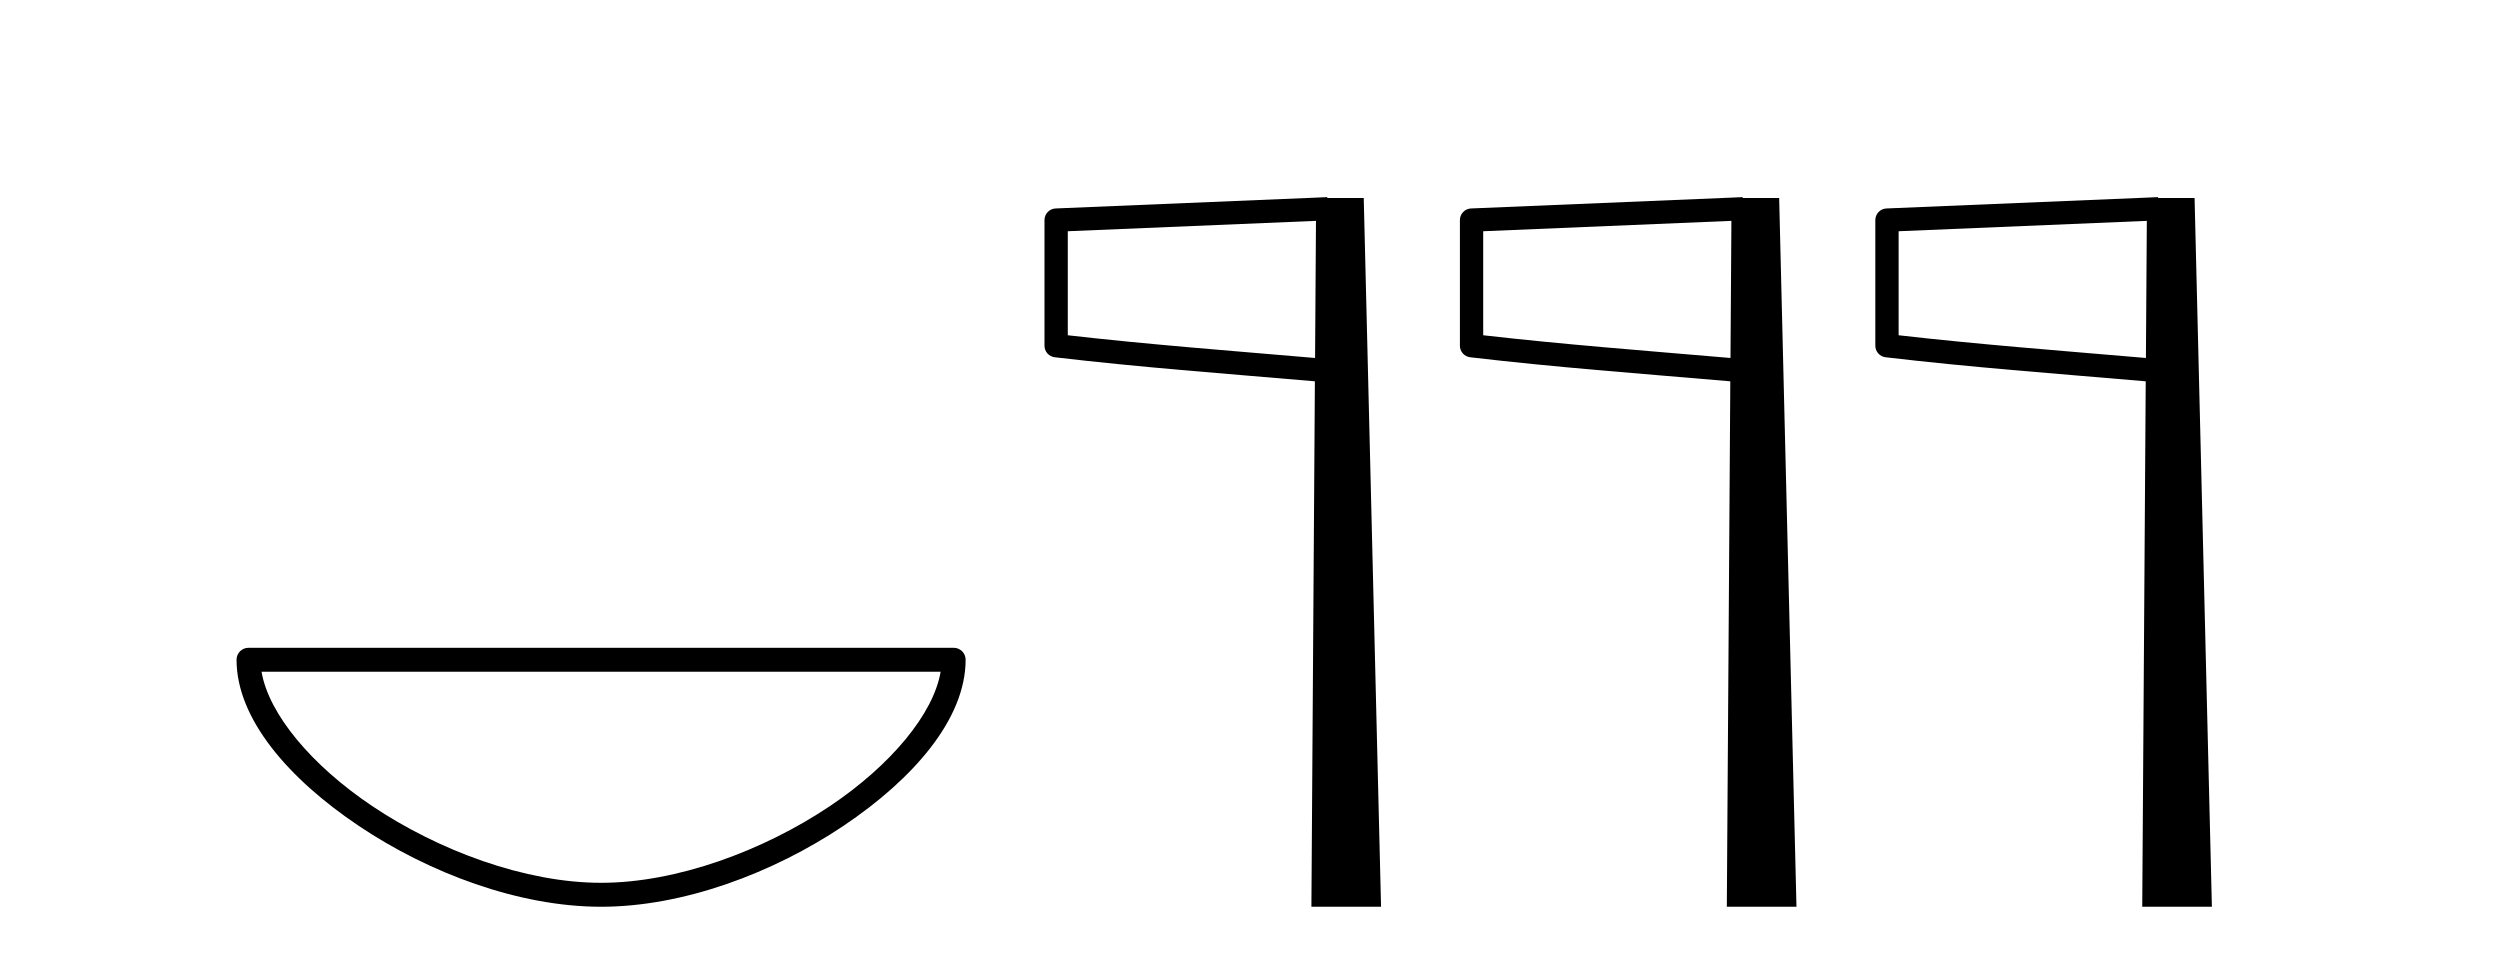
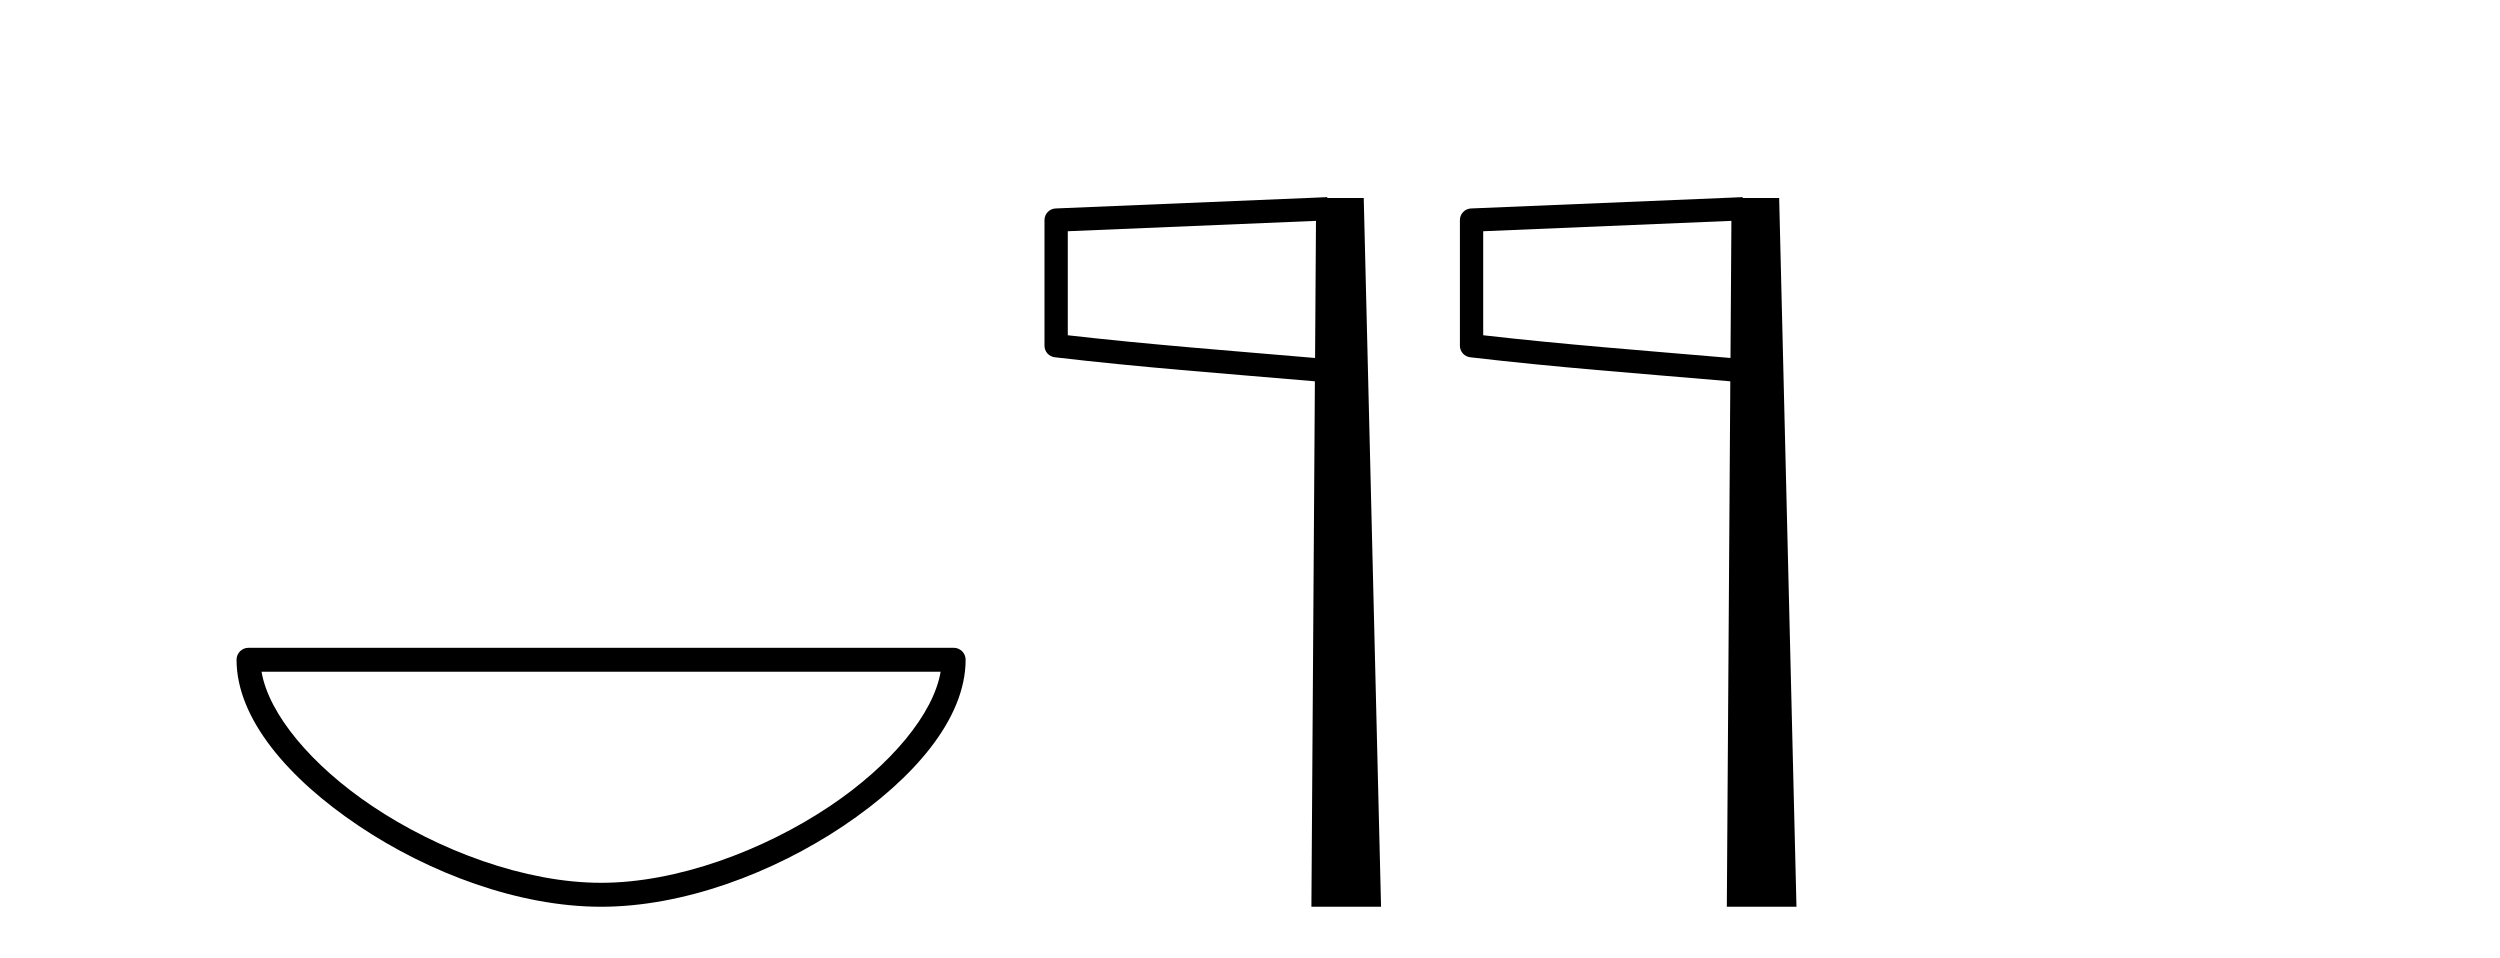
<svg xmlns="http://www.w3.org/2000/svg" width="107.0" height="41.0">
  <path d="M 40.259 28.749 C 39.956 30.555 38.125 32.754 35.525 34.498 C 32.674 36.41 28.97 37.784 25.726 37.784 C 22.483 37.784 18.779 36.41 15.928 34.498 C 13.328 32.754 11.497 30.555 11.194 28.749 ZM 10.637 27.725 C 10.354 27.725 10.124 27.954 10.124 28.237 C 10.124 30.768 12.356 33.337 15.357 35.349 C 18.358 37.362 22.198 38.809 25.726 38.809 C 29.254 38.809 33.095 37.362 36.096 35.349 C 39.097 33.337 41.329 30.768 41.329 28.237 C 41.329 27.954 41.1 27.725 40.817 27.725 Z" style="fill:#000000;stroke:none" />
  <path d="M 56.324 9.453 L 56.285 15.321 L 56.28 15.321 C 52.481 14.995 49.197 14.748 45.701 14.349 L 45.701 9.897 L 56.324 9.453 ZM 56.806 8.437 L 56.307 8.459 L 45.183 8.922 C 44.916 8.932 44.705 9.15 44.704 9.418 L 44.704 14.795 C 44.703 15.048 44.893 15.262 45.145 15.291 C 48.836 15.725 52.242 15.973 56.195 16.313 L 56.277 16.321 L 56.128 38.809 L 59.109 38.809 L 58.368 8.475 L 56.809 8.475 L 56.806 8.437 Z" style="fill:#000000;stroke:none" />
  <path d="M 74.104 9.453 L 74.065 15.321 L 74.06 15.321 C 70.261 14.995 66.977 14.748 63.481 14.349 L 63.481 9.897 L 74.104 9.453 ZM 74.586 8.437 L 74.087 8.459 L 62.963 8.922 C 62.696 8.932 62.485 9.15 62.484 9.418 L 62.484 14.795 C 62.483 15.048 62.673 15.262 62.925 15.291 C 66.616 15.725 70.022 15.973 73.974 16.313 L 74.057 16.321 L 73.908 38.809 L 76.889 38.809 L 76.148 8.475 L 74.589 8.475 L 74.586 8.437 Z" style="fill:#000000;stroke:none" />
-   <path d="M 91.884 9.453 L 91.845 15.321 L 91.84 15.321 C 88.041 14.995 84.757 14.748 81.261 14.349 L 81.261 9.897 L 91.884 9.453 ZM 92.366 8.437 L 91.867 8.459 L 80.743 8.922 C 80.476 8.932 80.265 9.15 80.264 9.418 L 80.264 14.795 C 80.263 15.048 80.453 15.262 80.705 15.291 C 84.396 15.725 87.802 15.973 91.754 16.313 L 91.837 16.321 L 91.688 38.809 L 94.669 38.809 L 93.928 8.475 L 92.369 8.475 L 92.366 8.437 Z" style="fill:#000000;stroke:none" />
</svg>